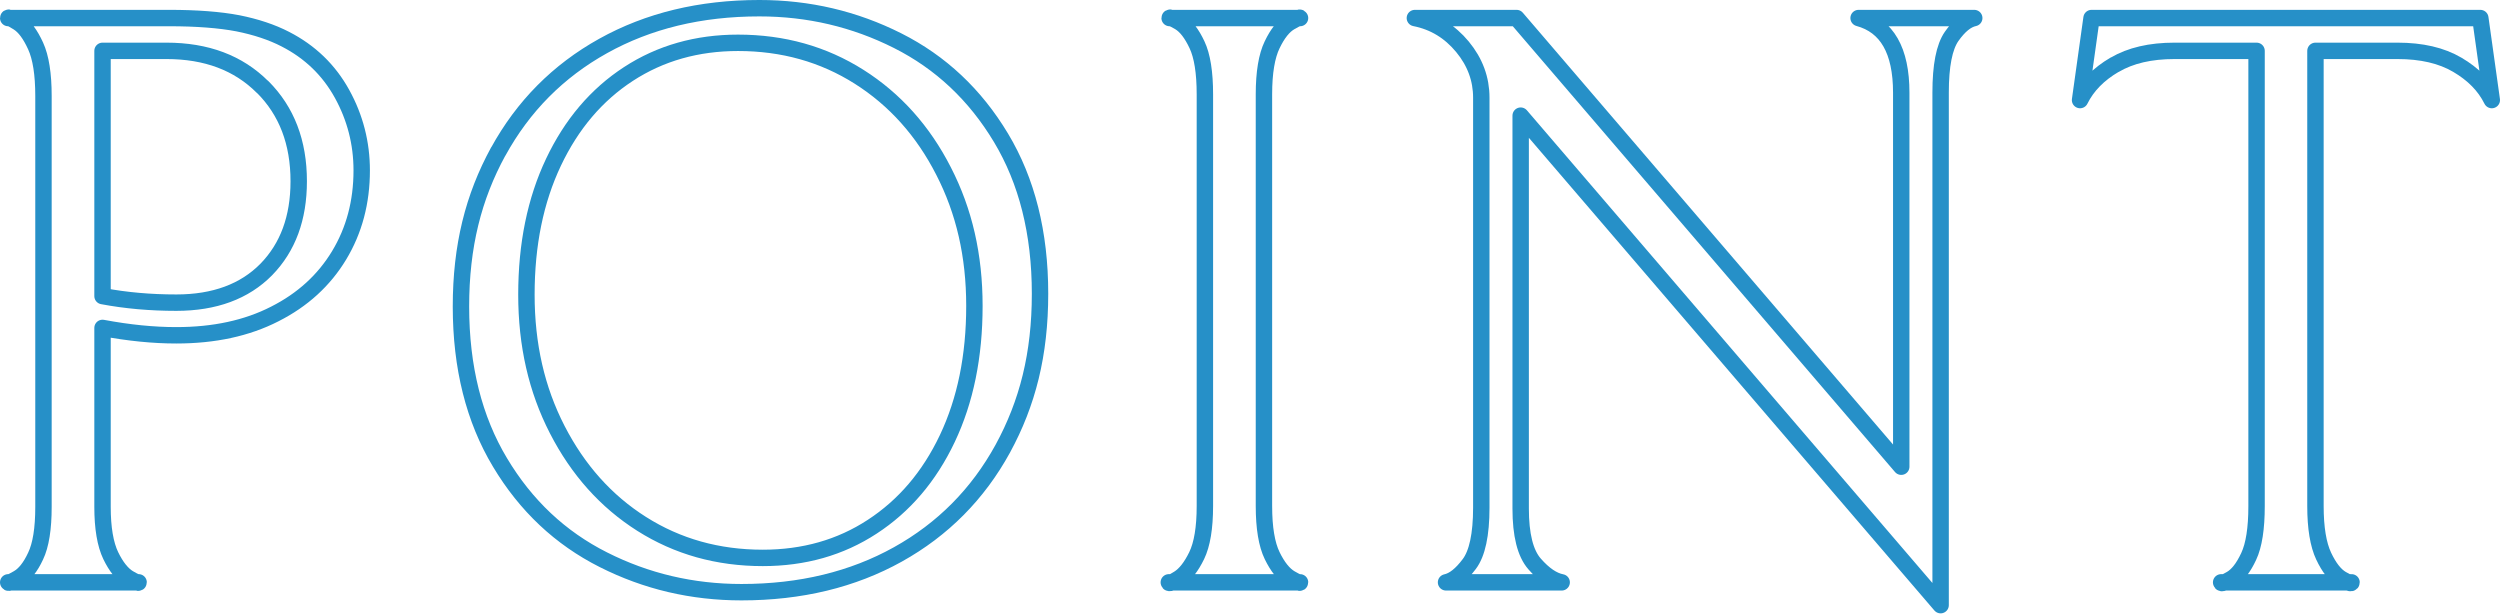
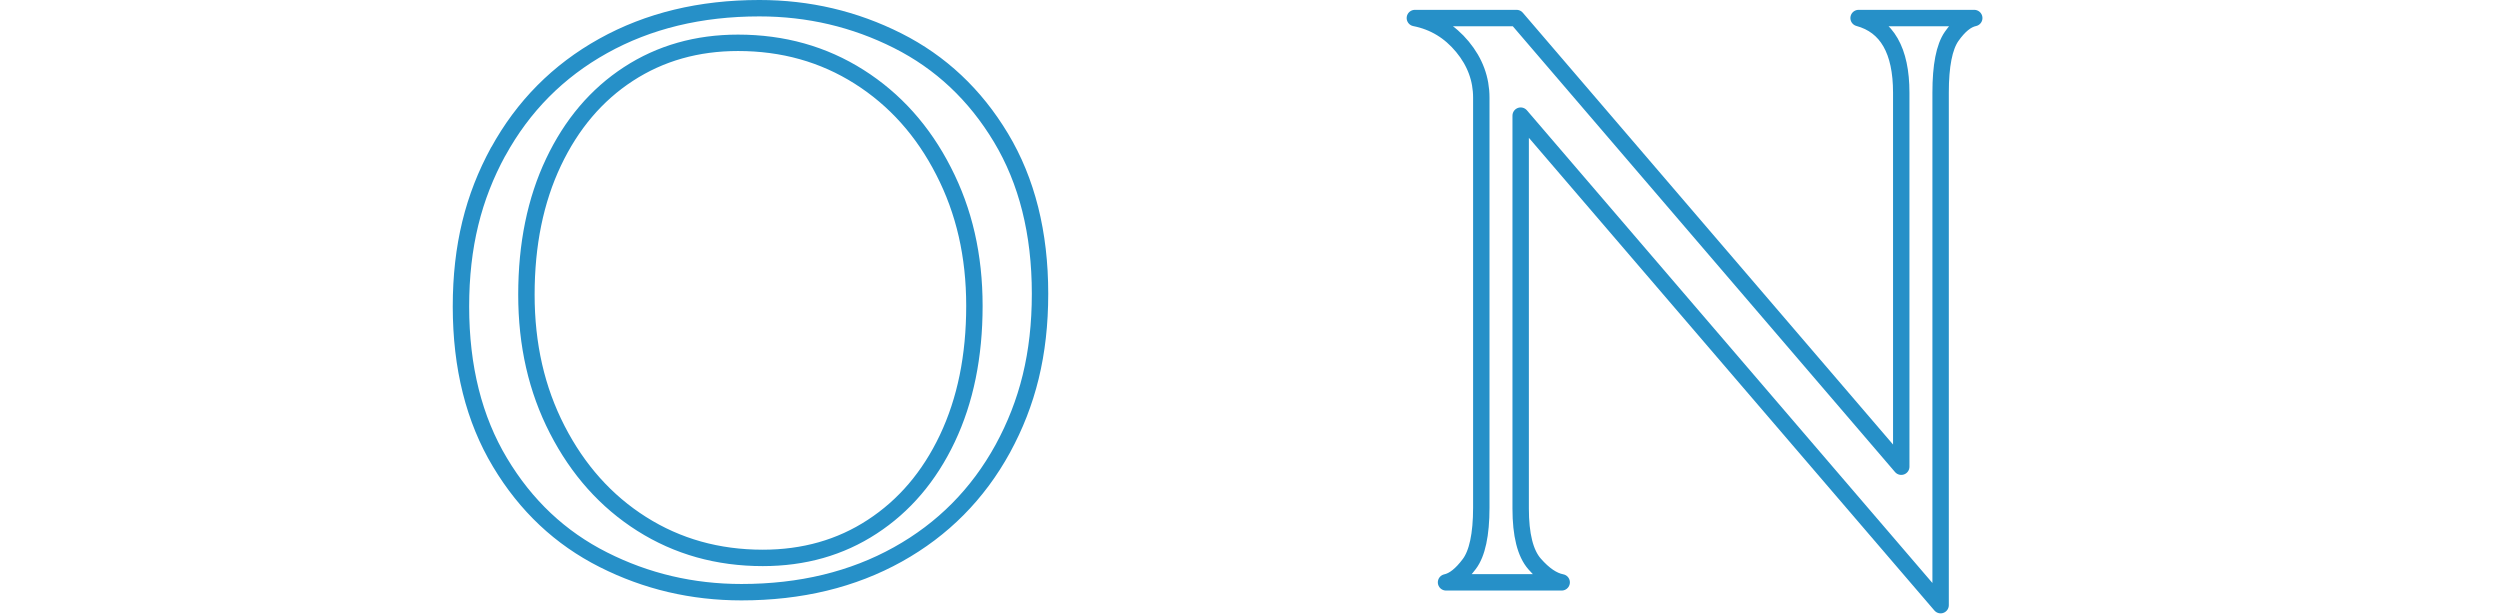
<svg xmlns="http://www.w3.org/2000/svg" id="_イヤー_2" viewBox="0 0 152.4 37.4">
  <defs>
    <style>.cls-1{fill:none;stroke:#2690c8;stroke-linecap:round;stroke-linejoin:round;}</style>
  </defs>
  <g id="contents">
    <g>
-       <path class="cls-1" d="M20.67,15.57c-.92,1.52-2.22,2.71-3.92,3.57-1.7,.87-3.7,1.3-6,1.3-1.4,0-2.9-.15-4.5-.45v10.9c0,1.3,.17,2.29,.5,2.98,.33,.68,.7,1.14,1.1,1.38,.4,.23,.6,.32,.6,.25H.5c0,.07,.2-.02,.6-.25,.4-.23,.76-.68,1.07-1.35,.32-.67,.48-1.67,.48-3V5.85c0-1.33-.16-2.35-.48-3.05-.32-.7-.67-1.18-1.07-1.43s-.6-.34-.6-.27H10.3c1.7,0,3.1,.11,4.2,.32,1.1,.22,2.07,.54,2.9,.97,1.5,.77,2.65,1.88,3.45,3.33,.8,1.45,1.2,3.01,1.2,4.67,0,1.93-.46,3.66-1.38,5.18Zm-4.67-10.27c-1.47-1.47-3.42-2.2-5.85-2.2h-3.9v14.95c1.43,.27,2.93,.4,4.5,.4,2.33,0,4.16-.68,5.48-2.02,1.32-1.35,1.98-3.14,1.98-5.38,0-2.37-.73-4.28-2.2-5.75Z" />
      <path class="cls-1" d="M30.37,9.25c1.52-2.77,3.65-4.92,6.4-6.45,2.75-1.53,5.92-2.3,9.52-2.3,3,0,5.81,.66,8.43,1.98,2.62,1.32,4.72,3.29,6.3,5.92,1.58,2.63,2.38,5.8,2.38,9.5s-.76,6.68-2.27,9.45c-1.52,2.77-3.65,4.92-6.4,6.45-2.75,1.53-5.93,2.3-9.53,2.3-3,0-5.81-.66-8.42-1.98-2.62-1.32-4.72-3.29-6.3-5.93-1.58-2.63-2.38-5.8-2.38-9.5s.76-6.68,2.27-9.45Zm27.15,1.18c-1.25-2.45-2.97-4.37-5.15-5.75-2.18-1.38-4.64-2.07-7.38-2.07-2.5,0-4.73,.63-6.68,1.9-1.95,1.27-3.47,3.06-4.57,5.38-1.1,2.32-1.65,5.01-1.65,8.07s.62,5.78,1.88,8.23,2.97,4.37,5.15,5.75c2.18,1.38,4.64,2.07,7.38,2.07,2.5,0,4.73-.63,6.67-1.9,1.95-1.27,3.48-3.06,4.58-5.38,1.1-2.32,1.65-5.01,1.65-8.08s-.62-5.77-1.88-8.22Z" />
-       <path class="cls-1" d="M71.85,35.27c.4-.25,.77-.72,1.1-1.4,.33-.68,.5-1.69,.5-3.02V5.75c0-1.33-.16-2.34-.48-3.02-.32-.68-.67-1.14-1.07-1.38-.4-.23-.6-.32-.6-.25h7.95c0-.07-.2,.02-.6,.25-.4,.23-.77,.69-1.1,1.38-.33,.68-.5,1.69-.5,3.02V30.85c0,1.33,.17,2.34,.5,3.02,.33,.68,.7,1.14,1.1,1.38,.4,.23,.6,.32,.6,.25h-8c0,.1,.2,.02,.6-.23Z" />
      <path class="cls-1" d="M120.35,1.1c-.47,.1-.92,.47-1.38,1.12-.45,.65-.67,1.79-.67,3.42v31.25L92.7,7.05V31c0,1.6,.28,2.73,.85,3.38,.57,.65,1.12,1.02,1.65,1.12h-7.05c.47-.1,.94-.48,1.42-1.12s.73-1.79,.73-3.43V5.95c0-1.13-.38-2.17-1.15-3.1-.77-.93-1.73-1.52-2.9-1.75h6.2l23.45,27.35V5.65c0-2.57-.87-4.08-2.6-4.55h7.05Z" />
-       <path class="cls-1" d="M128.9,3.95c-.97,.57-1.67,1.28-2.1,2.15l.7-5h23.7l.7,5c-.43-.87-1.13-1.58-2.1-2.15-.97-.57-2.18-.85-3.65-.85h-5V30.85c0,1.33,.17,2.35,.5,3.05,.33,.7,.7,1.17,1.1,1.4,.4,.23,.6,.3,.6,.2h-7.95c0,.1,.2,.03,.6-.2,.4-.23,.76-.69,1.08-1.38,.32-.68,.48-1.71,.48-3.07V3.1h-5c-1.47,0-2.68,.28-3.65,.85Z" />
    </g>
  </g>
</svg>